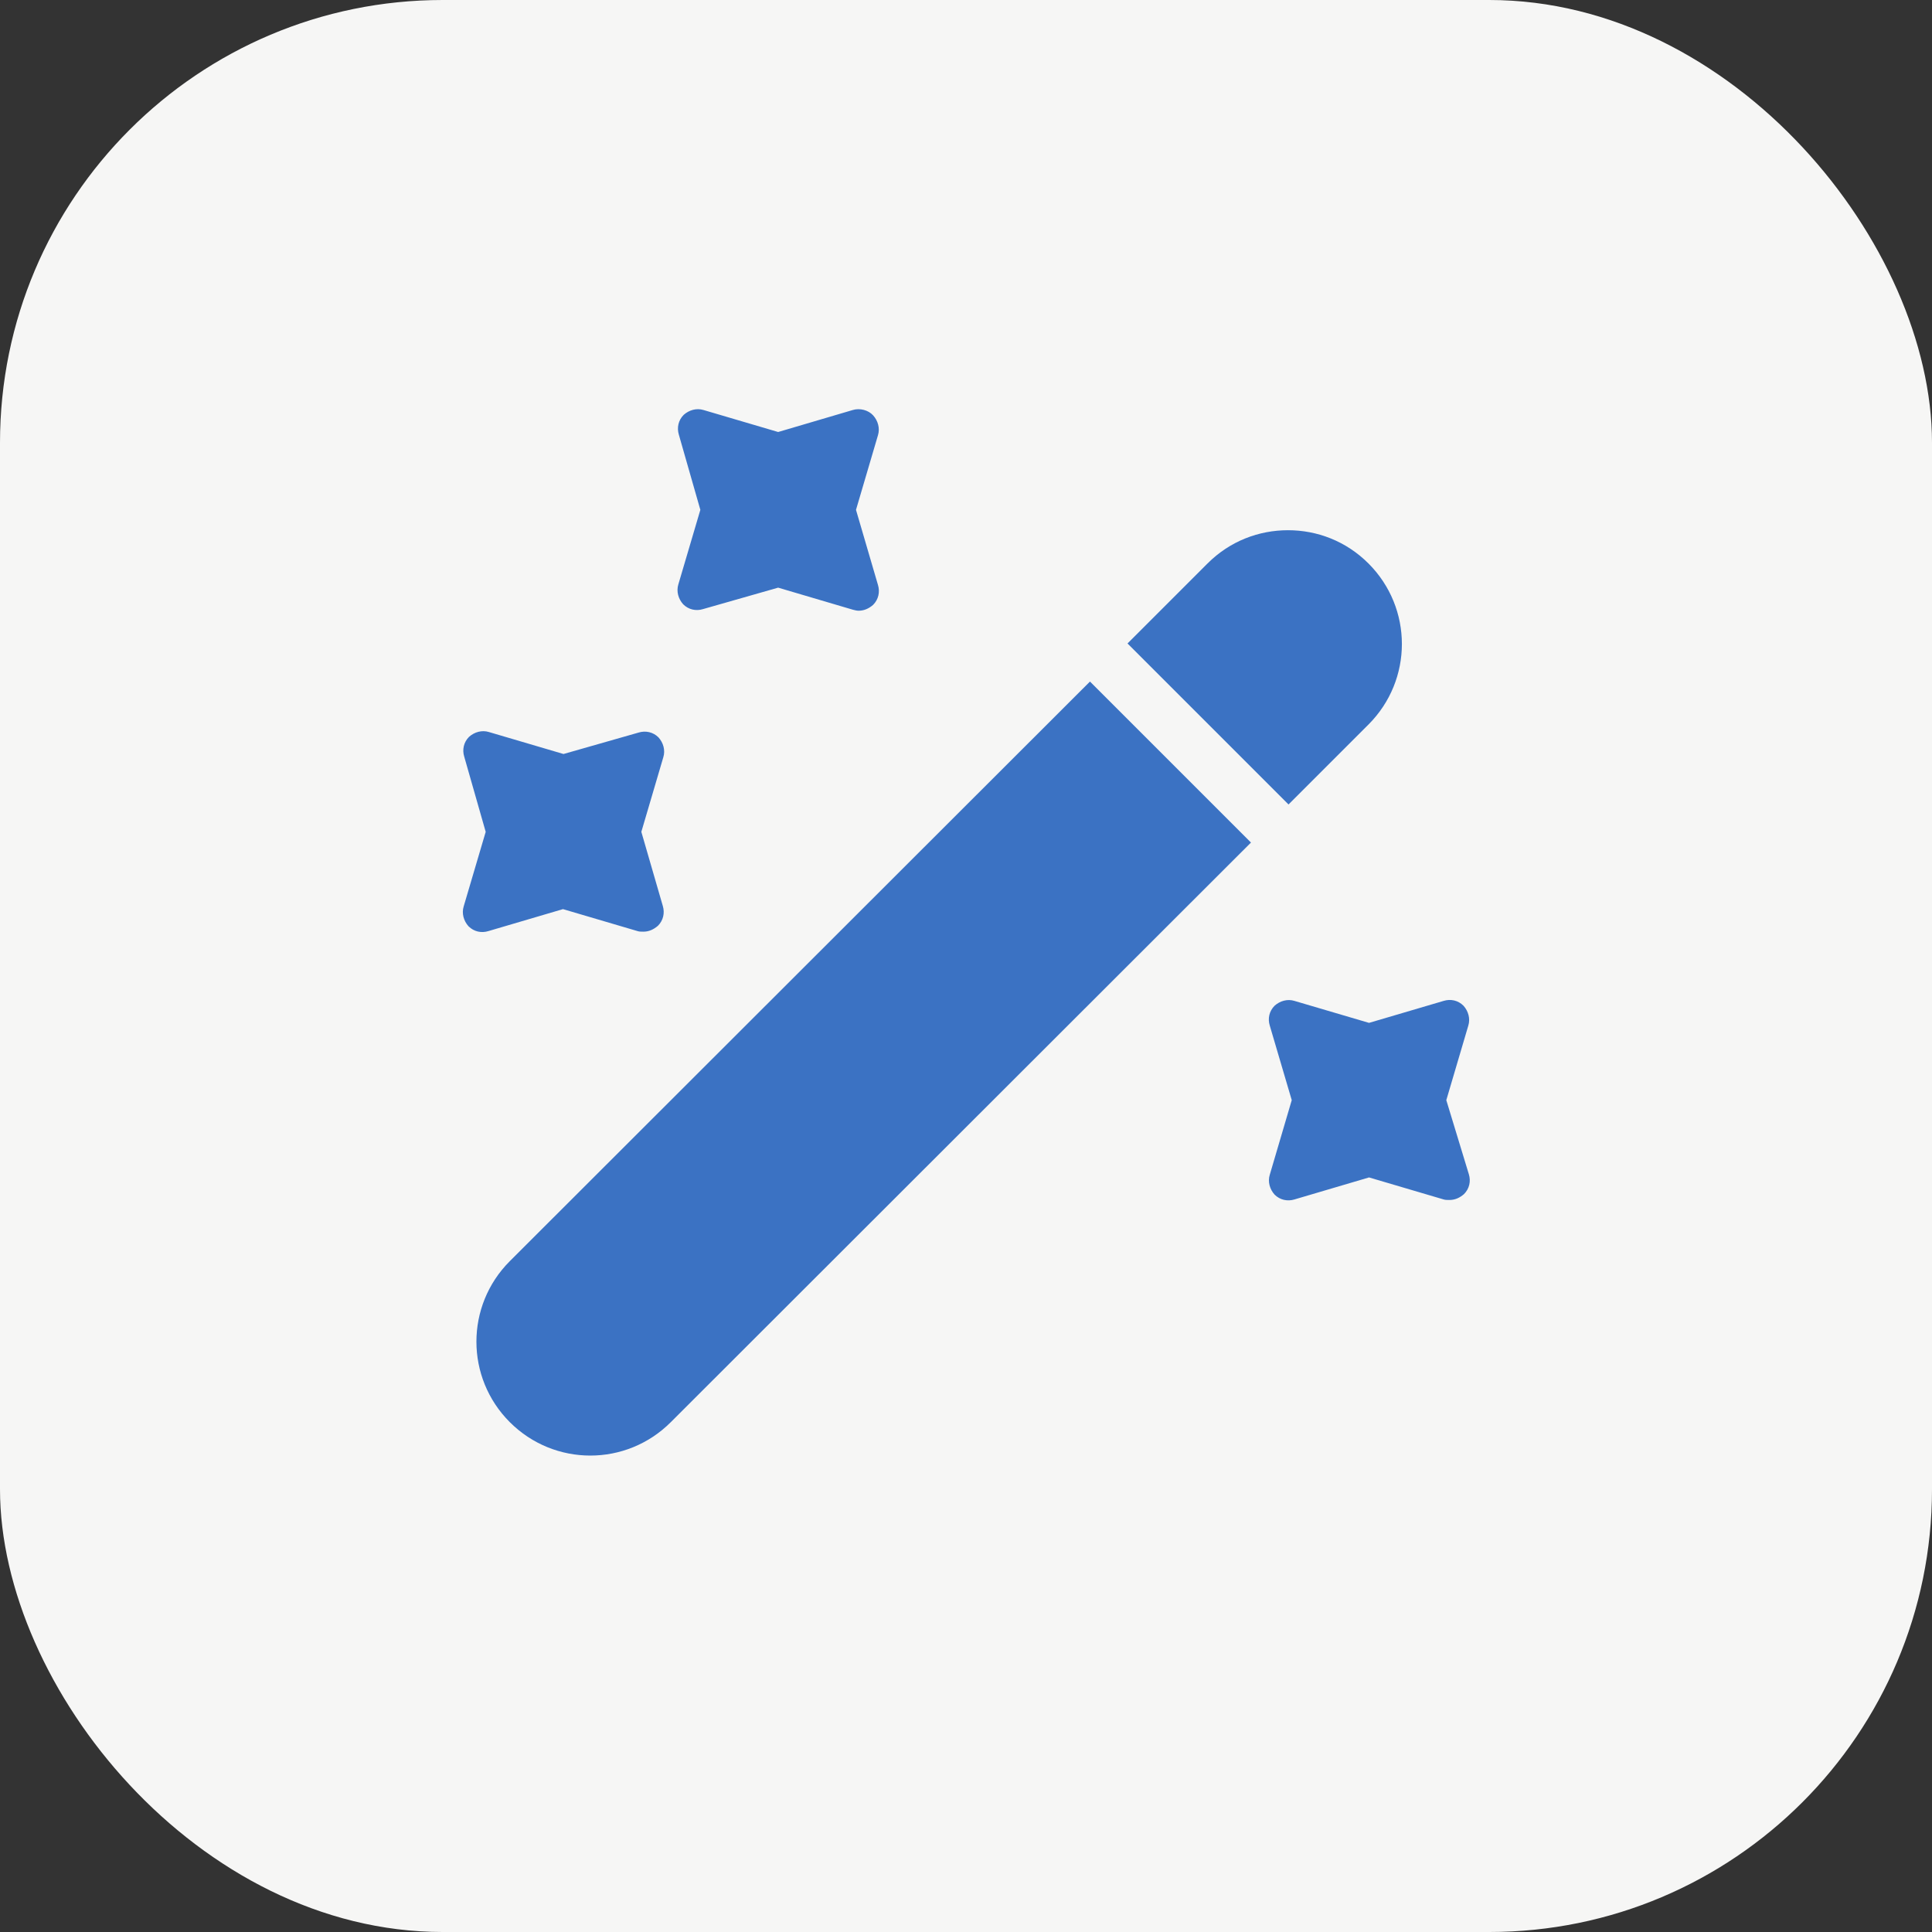
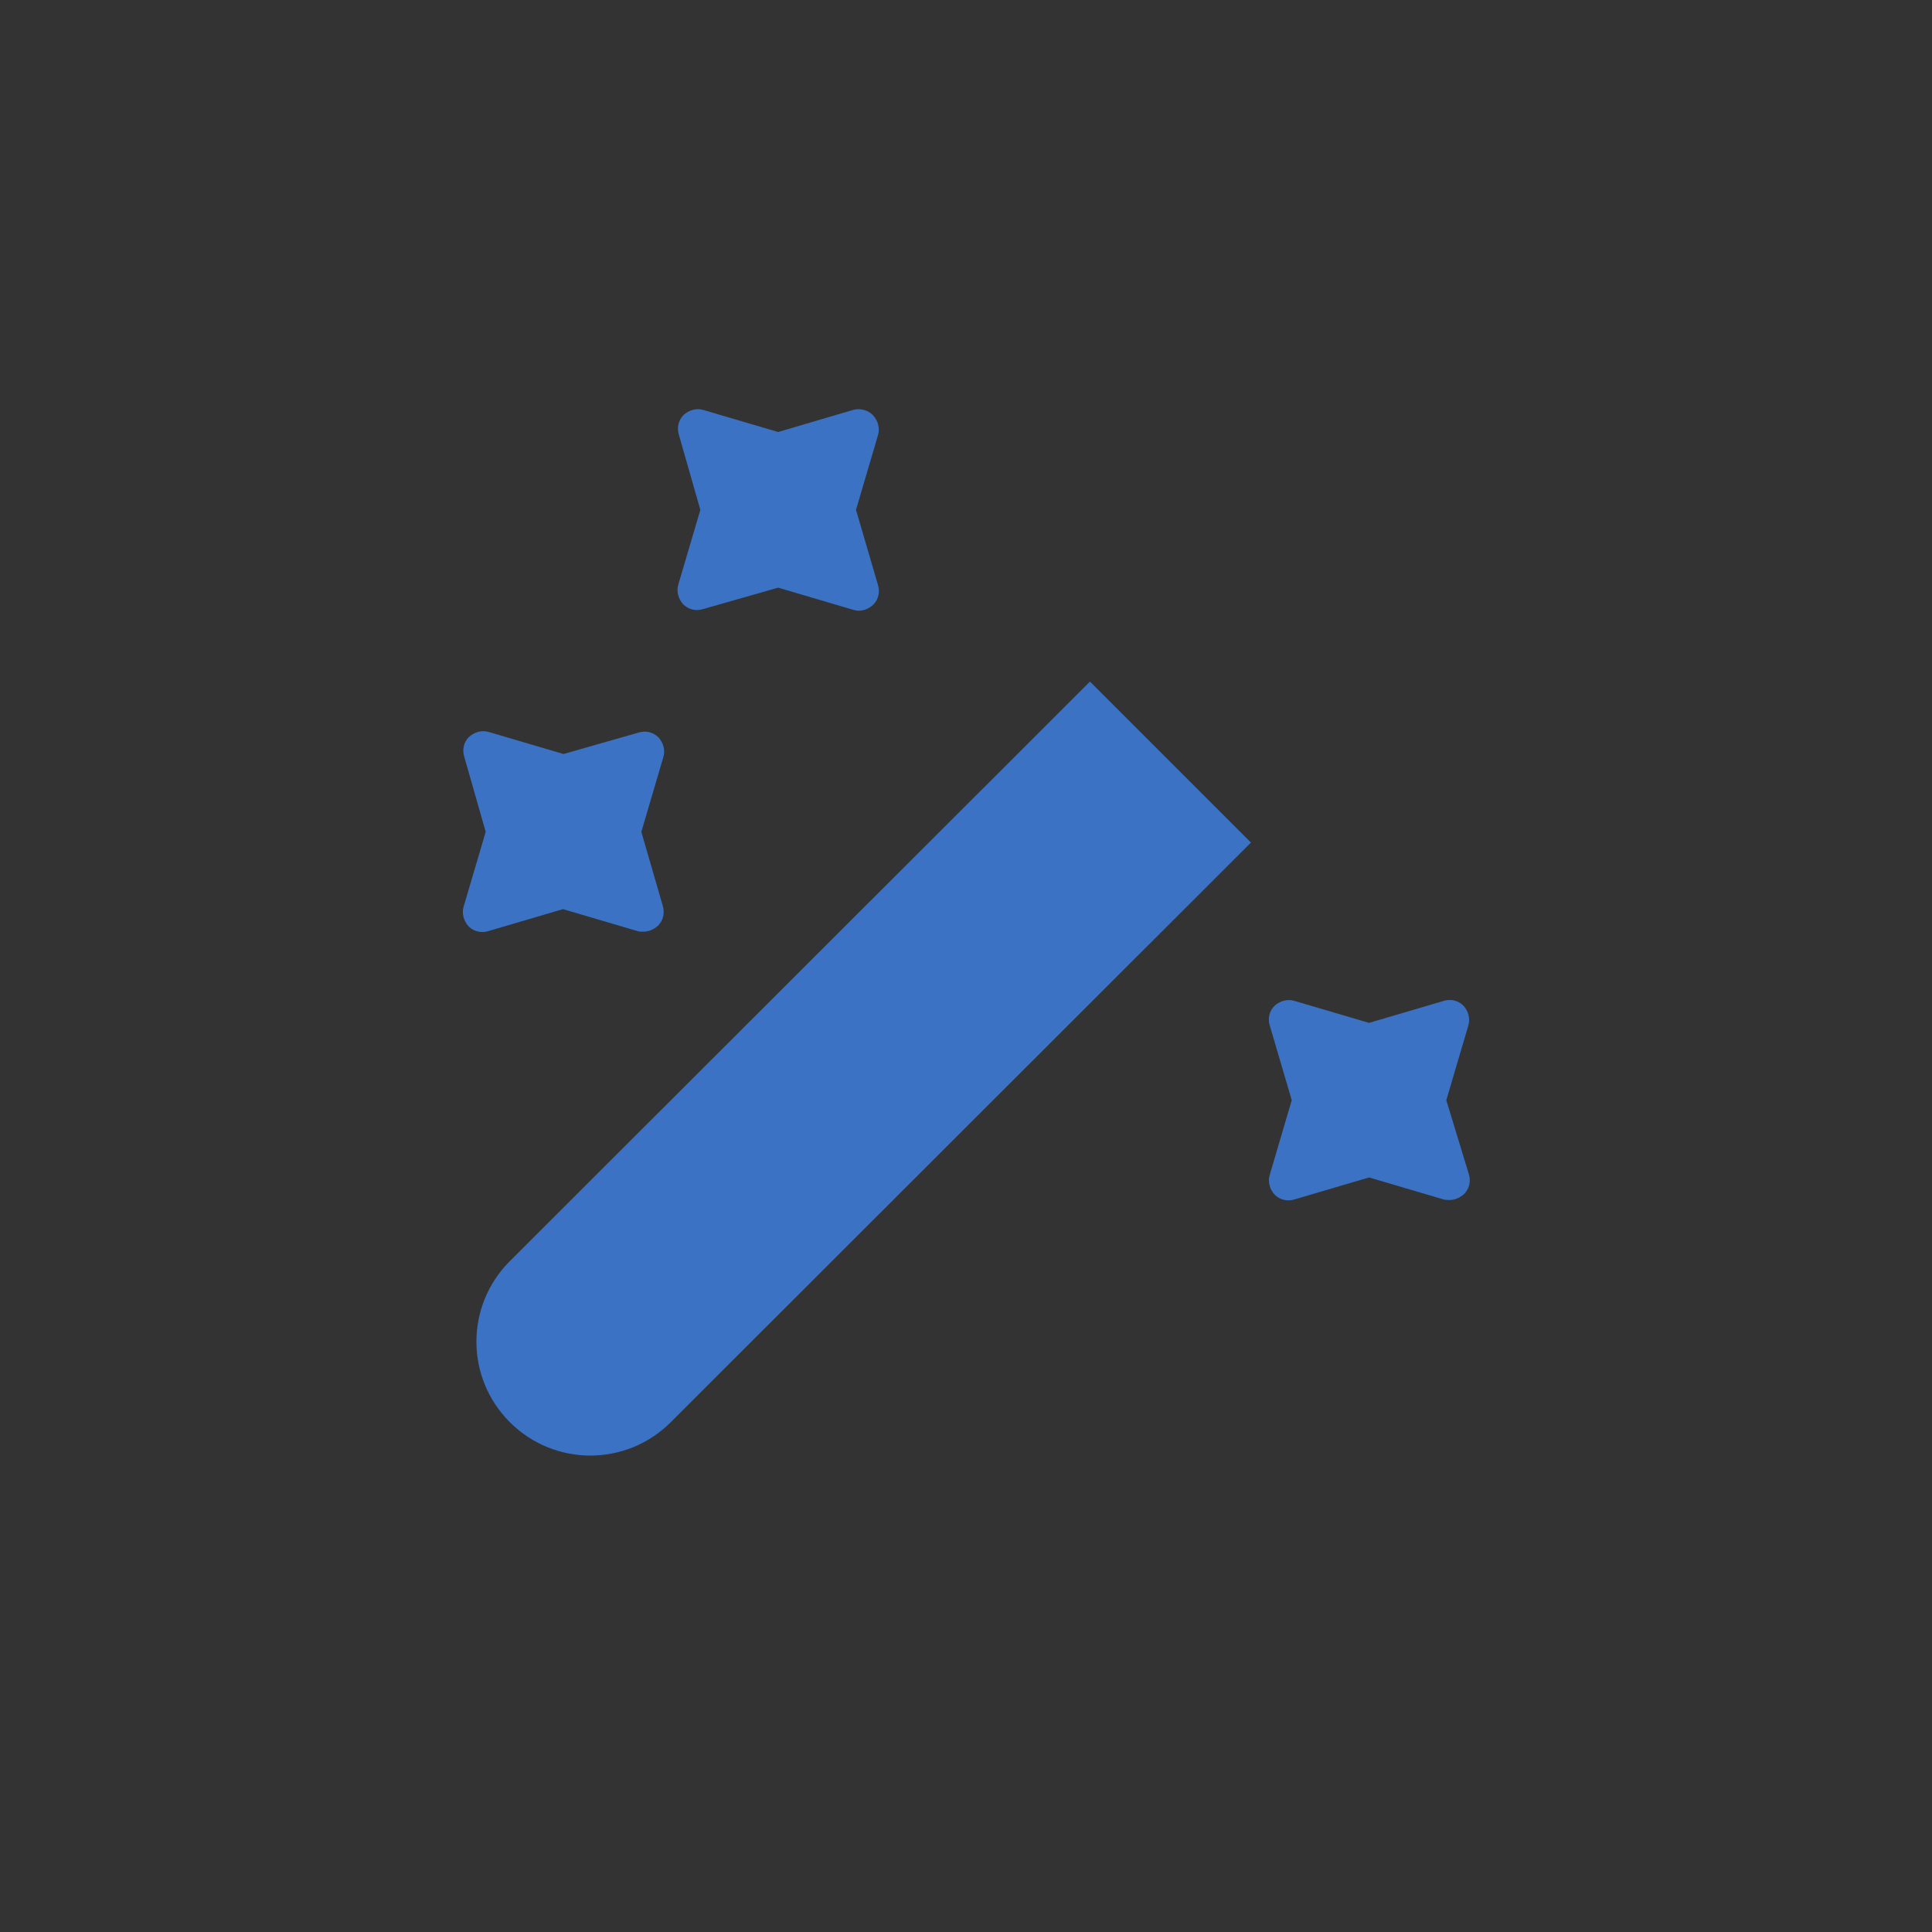
<svg xmlns="http://www.w3.org/2000/svg" width="48" height="48" viewBox="0 0 48 48" fill="none">
  <rect x="0" y="0" width="48" height="48" fill="#333333" stroke="none" />
-   <rect width="48" height="48" rx="11" fill="#F6F6F5" />
-   <path d="M34 18L32.013 19.987L28.013 15.987L30 14C30.56 13.44 31.28 13.173 32 13.173C32.72 13.173 33.44 13.44 34 14C35.106 15.107 35.106 16.893 34 18Z" fill="#3B72C3" />
-   <path d="M31.08 20.933L16.666 35.333C15.56 36.44 13.773 36.44 12.666 35.333C11.56 34.227 11.56 32.44 12.666 31.333L27.08 16.933L31.08 20.933Z" fill="#3B72C3" />
+   <path d="M31.08 20.933L16.666 35.333C15.56 36.44 13.773 36.44 12.666 35.333C11.56 34.227 11.56 32.44 12.666 31.333L27.08 16.933Z" fill="#3B72C3" />
  <path d="M21.267 12.667L21.813 10.813C21.866 10.64 21.813 10.453 21.693 10.32C21.573 10.187 21.36 10.133 21.186 10.187L19.333 10.733L17.48 10.187C17.306 10.133 17.12 10.187 16.986 10.307C16.853 10.44 16.813 10.627 16.866 10.8L17.4 12.667L16.853 14.52C16.8 14.693 16.853 14.88 16.973 15.013C17.107 15.147 17.293 15.187 17.466 15.133L19.333 14.6L21.186 15.147C21.24 15.16 21.28 15.173 21.333 15.173C21.466 15.173 21.587 15.12 21.693 15.027C21.826 14.893 21.866 14.707 21.813 14.533L21.267 12.667Z" fill="#3B72C3" />
  <path d="M15.934 20.667L16.48 18.813C16.534 18.64 16.48 18.453 16.36 18.32C16.227 18.187 16.04 18.147 15.867 18.2L14 18.733L12.147 18.187C11.973 18.133 11.787 18.187 11.653 18.307C11.52 18.44 11.48 18.627 11.534 18.8L12.067 20.667L11.52 22.52C11.467 22.693 11.52 22.88 11.64 23.013C11.774 23.147 11.96 23.187 12.133 23.133L13.987 22.587L15.84 23.133C15.88 23.147 15.934 23.147 15.987 23.147C16.12 23.147 16.24 23.093 16.347 23C16.48 22.867 16.52 22.68 16.467 22.507L15.934 20.667Z" fill="#3B72C3" />
  <path d="M35.933 27.333L36.48 25.48C36.533 25.307 36.48 25.12 36.36 24.987C36.227 24.853 36.04 24.813 35.867 24.867L34.013 25.413L32.16 24.867C31.987 24.813 31.8 24.867 31.667 24.987C31.533 25.12 31.493 25.307 31.547 25.48L32.093 27.333L31.547 29.187C31.493 29.36 31.547 29.547 31.667 29.68C31.8 29.813 31.987 29.853 32.16 29.8L34.013 29.253L35.867 29.8C35.907 29.813 35.96 29.813 36.013 29.813C36.147 29.813 36.267 29.76 36.373 29.667C36.507 29.533 36.547 29.347 36.493 29.173L35.933 27.333Z" fill="#3B72C3" />
  <defs>
    <linearGradient id="paint0_linear_977_2609" x1="28.004" y1="19.981" x2="34.864" y2="13.215" gradientUnits="userSpaceOnUse">
      <stop stop-color="#F2244B" />
      <stop offset="1" stop-color="#F77248" />
    </linearGradient>
    <linearGradient id="paint1_linear_977_2609" x1="11.81" y1="36.147" x2="31.171" y2="17.046" gradientUnits="userSpaceOnUse">
      <stop stop-color="#F2244B" />
      <stop offset="1" stop-color="#F77248" />
    </linearGradient>
    <linearGradient id="paint2_linear_977_2609" x1="16.826" y1="15.169" x2="21.867" y2="10.203" gradientUnits="userSpaceOnUse">
      <stop stop-color="#F2244B" />
      <stop offset="1" stop-color="#F77248" />
    </linearGradient>
    <linearGradient id="paint3_linear_977_2609" x1="11.493" y1="23.152" x2="16.517" y2="18.187" gradientUnits="userSpaceOnUse">
      <stop stop-color="#F2244B" />
      <stop offset="1" stop-color="#F77248" />
    </linearGradient>
    <linearGradient id="paint4_linear_977_2609" x1="31.517" y1="29.819" x2="36.53" y2="24.863" gradientUnits="userSpaceOnUse">
      <stop stop-color="#F2244B" />
      <stop offset="1" stop-color="#F77248" />
    </linearGradient>
  </defs>
</svg>